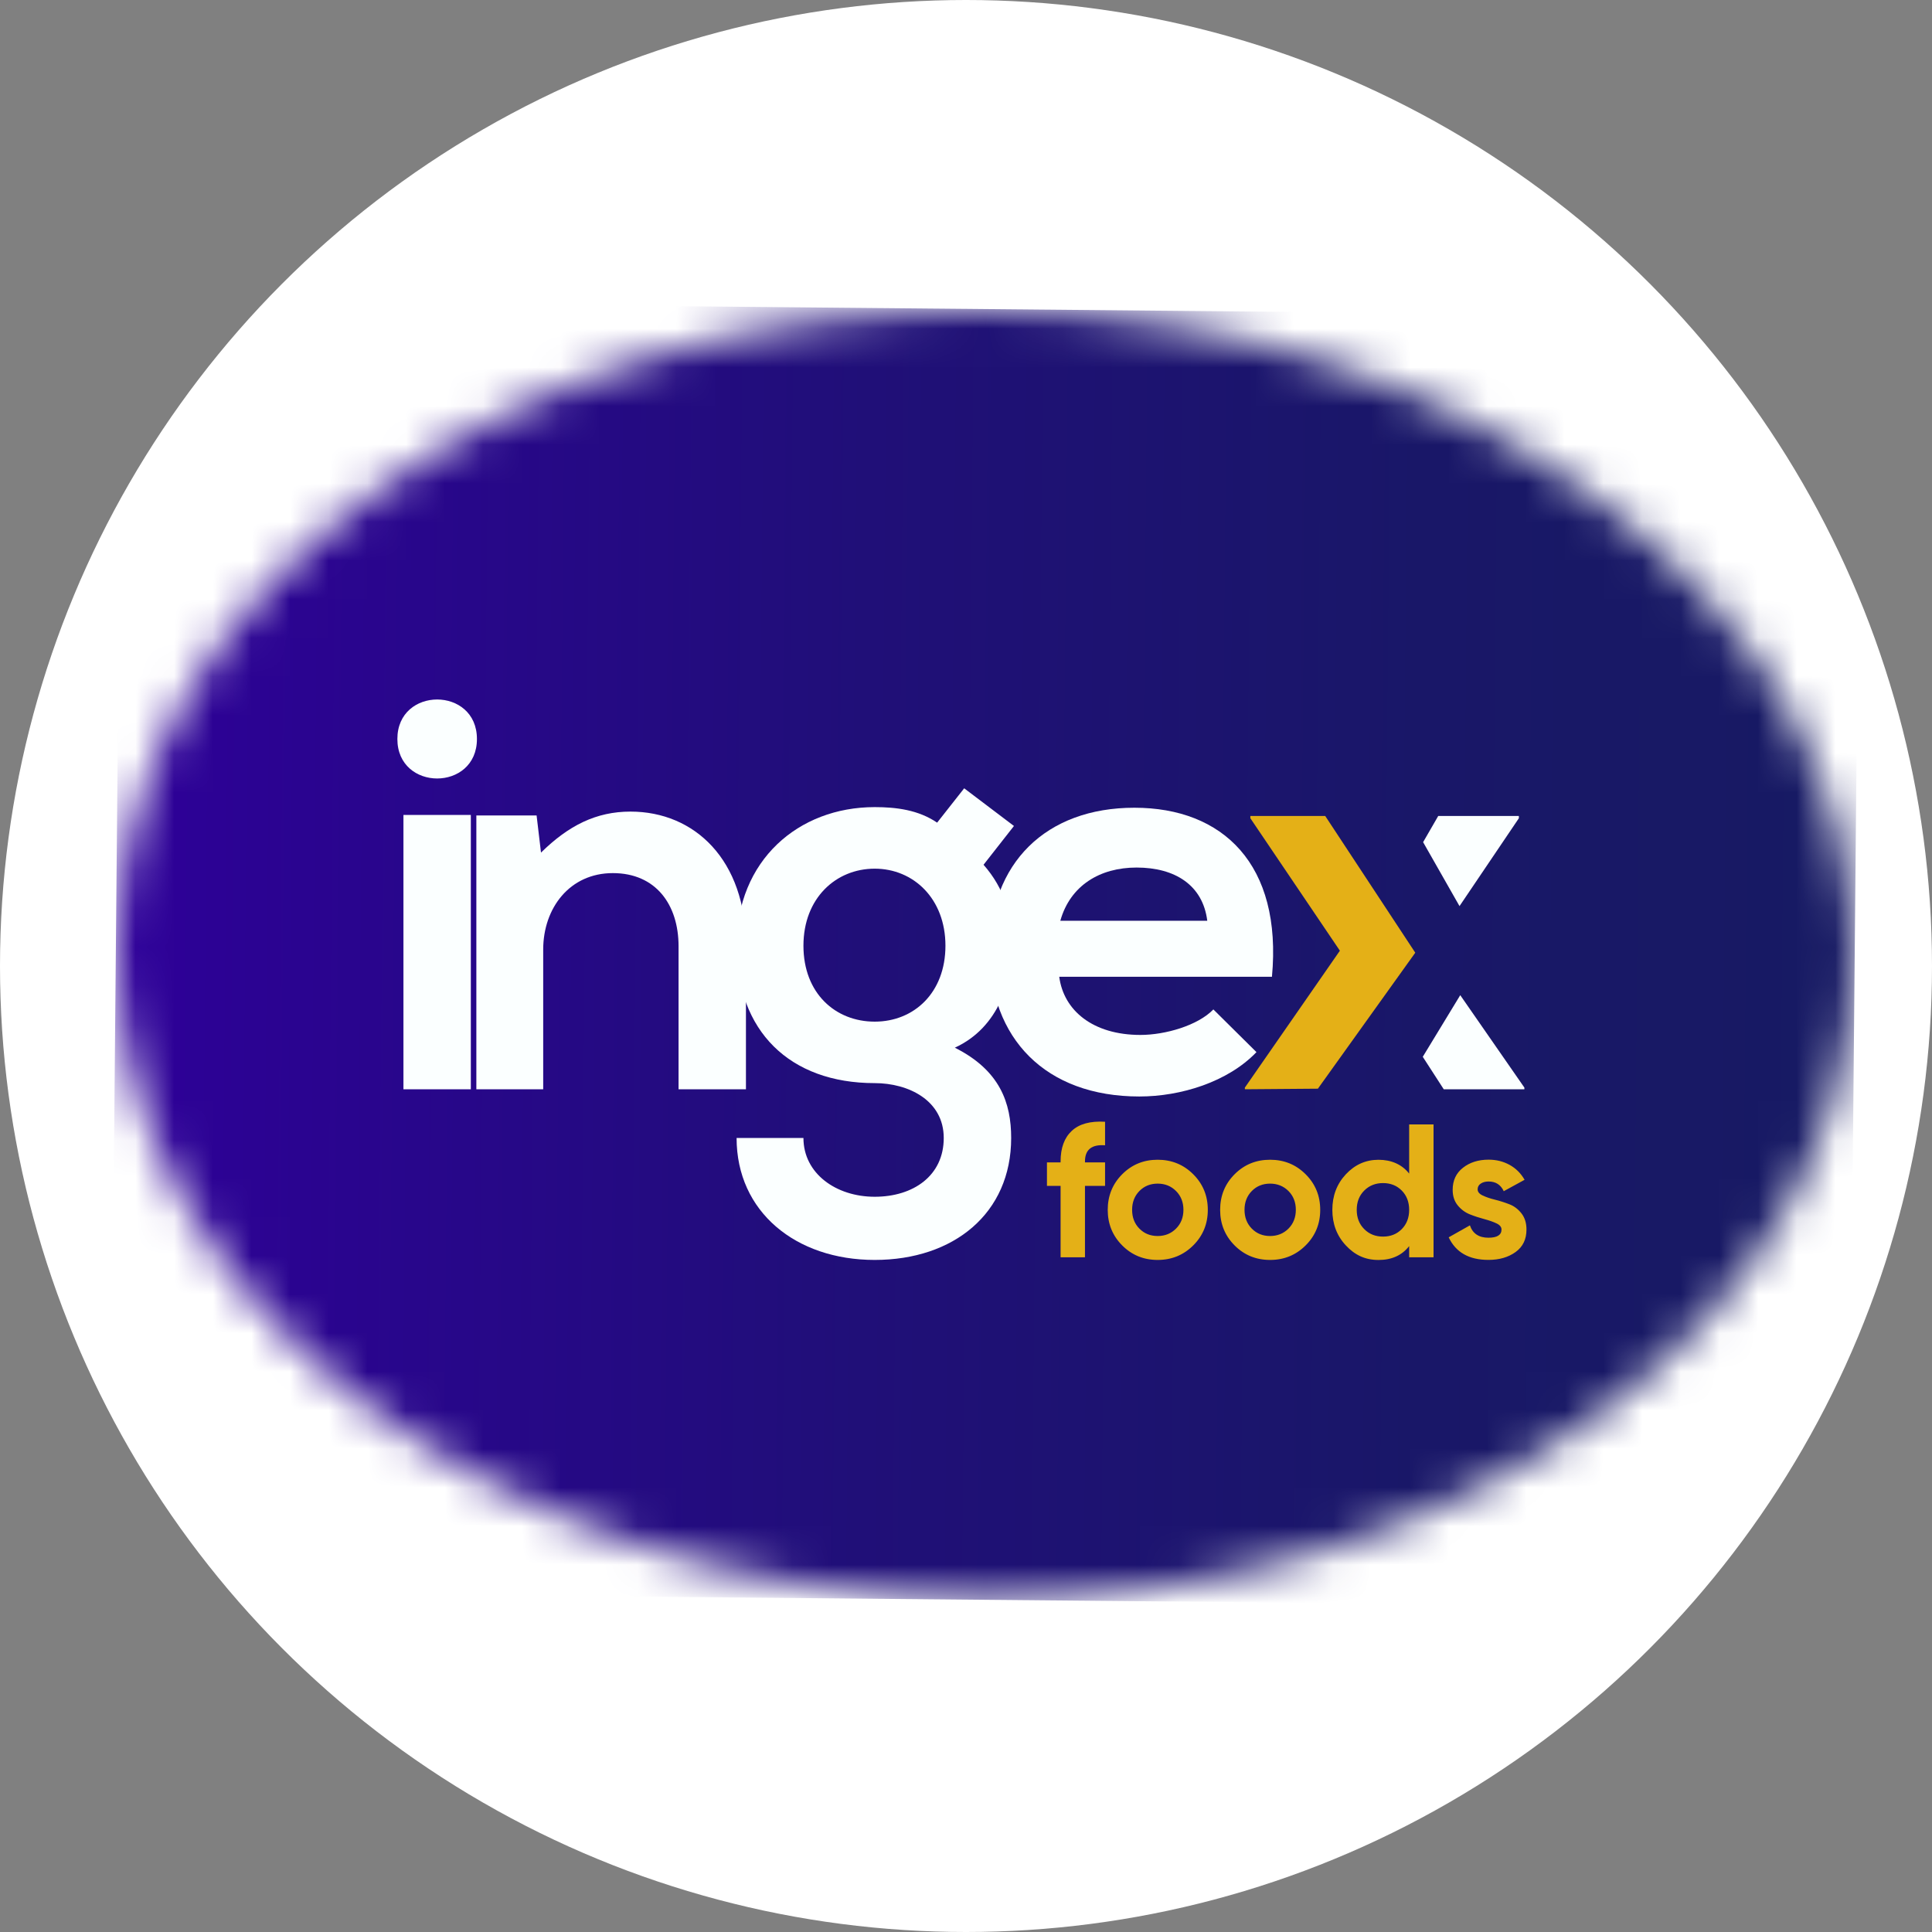
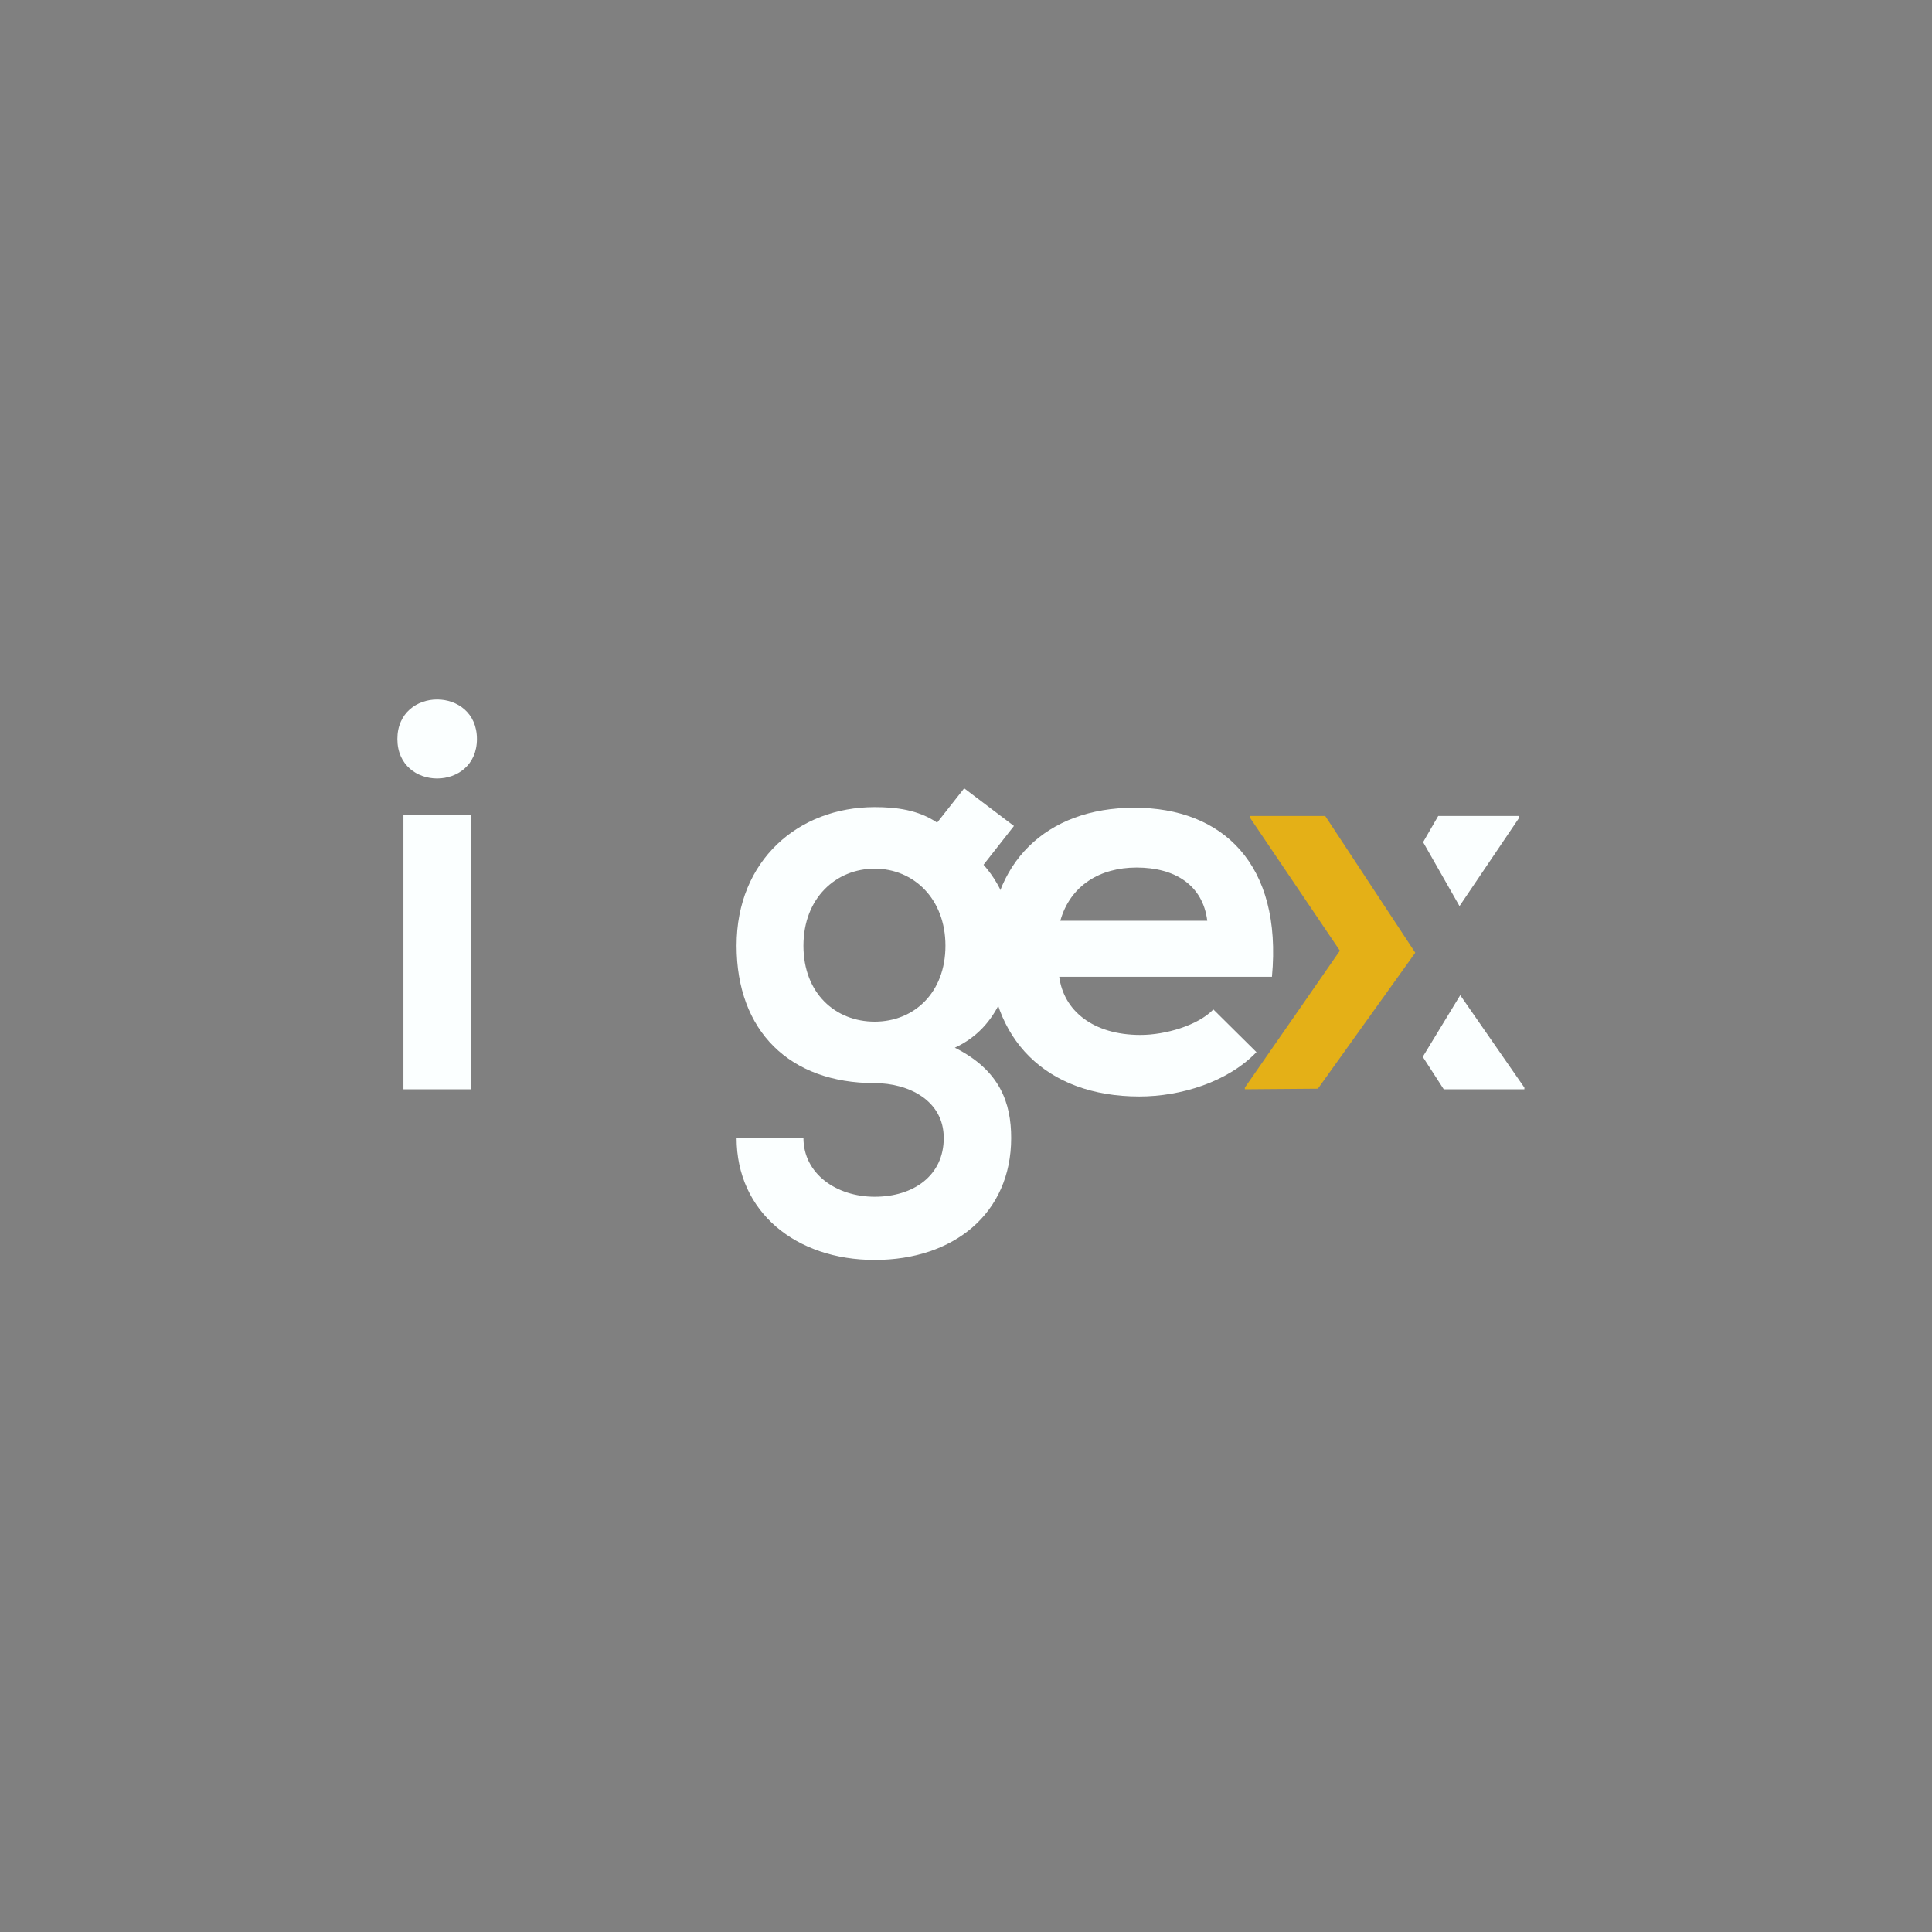
<svg xmlns="http://www.w3.org/2000/svg" width="50" height="50" viewBox="0 0 50 50" fill="none">
  <rect x="0" y="0" width="50" height="50" fill="#808080" stroke="none" />
-   <circle cx="25" cy="25" r="25" fill="white" />
  <mask id="mask0_1_61" style="mask-type:luminance" maskUnits="userSpaceOnUse" x="3" y="8" width="45" height="34">
    <path d="M25.655 8.001C38.081 8.117 48.085 15.688 47.999 24.912C47.914 34.135 37.772 41.518 25.345 41.403C12.919 41.287 2.915 33.716 3.001 24.492C3.086 15.268 13.228 7.885 25.655 8.001Z" fill="white" />
  </mask>
  <g mask="url(#mask0_1_61)">
-     <path d="M3.153 7.792L2.845 41.193L47.844 41.61L48.152 8.209L3.153 7.792Z" fill="url(#paint0_linear_1_61)" />
-   </g>
+     </g>
  <path d="M12.343 19.125C12.343 20.488 10.284 20.488 10.284 19.125C10.284 17.762 12.343 17.762 12.343 19.125ZM10.441 28.19H12.185V21.09H10.441V28.19Z" fill="#FBFFFF" />
-   <path d="M17.561 28.19V24.489C17.561 23.414 16.975 22.596 15.86 22.596C14.745 22.596 14.058 23.499 14.058 24.575V28.19H12.328V21.104H13.887L14.001 22.065C14.716 21.362 15.431 21.004 16.317 21.004C17.975 21.004 19.305 22.252 19.305 24.475V28.19H17.561Z" fill="#FBFFFF" />
  <path d="M27.413 25.278C27.527 26.153 28.285 26.784 29.514 26.784C30.158 26.784 31.001 26.54 31.402 26.124L32.517 27.229C31.774 28.003 30.558 28.377 29.486 28.377C27.056 28.377 25.612 26.871 25.612 24.605C25.612 22.338 27.07 20.904 29.358 20.904C31.645 20.904 33.189 22.367 32.918 25.279H27.413V25.278ZM31.244 23.829C31.13 22.912 30.415 22.452 29.414 22.452C28.471 22.452 27.699 22.912 27.441 23.829H31.244Z" fill="#FBFFFF" />
  <path d="M37.772 23.45L39.308 21.176V21.118H37.221L36.83 21.795L37.772 23.45Z" fill="#FBFFFF" />
  <path d="M37.791 25.755L36.821 27.35L37.364 28.19H39.451V28.147L37.791 25.755Z" fill="#FBFFFF" />
  <path d="M34.107 28.175L36.627 24.656L34.297 21.118H32.359V21.176L34.676 24.604L32.217 28.147V28.19L34.107 28.175Z" fill="#E4B017" />
-   <path d="M38.241 30.78C38.241 30.845 38.285 30.899 38.371 30.939C38.458 30.98 38.563 31.017 38.687 31.047C38.812 31.078 38.935 31.117 39.059 31.165C39.184 31.212 39.289 31.292 39.376 31.403C39.462 31.514 39.505 31.653 39.505 31.82C39.505 32.073 39.412 32.266 39.224 32.402C39.036 32.538 38.802 32.606 38.521 32.606C38.018 32.606 37.676 32.411 37.492 32.022L38.041 31.712C38.113 31.925 38.273 32.032 38.521 32.032C38.746 32.032 38.859 31.961 38.859 31.82C38.859 31.755 38.815 31.701 38.729 31.661C38.643 31.62 38.537 31.583 38.413 31.55C38.289 31.517 38.165 31.477 38.041 31.428C37.917 31.378 37.812 31.301 37.725 31.194C37.638 31.087 37.595 30.954 37.595 30.793C37.595 30.551 37.684 30.36 37.862 30.221C38.039 30.082 38.261 30.012 38.525 30.012C38.725 30.012 38.905 30.057 39.069 30.147C39.232 30.238 39.361 30.366 39.456 30.533L38.917 30.828C38.839 30.661 38.709 30.577 38.525 30.577C38.444 30.577 38.376 30.595 38.322 30.631C38.268 30.668 38.241 30.717 38.241 30.779M35.306 31.809C35.435 31.939 35.597 32.003 35.793 32.003C35.989 32.003 36.151 31.938 36.278 31.809C36.405 31.68 36.469 31.514 36.469 31.311C36.469 31.108 36.405 30.941 36.278 30.812C36.151 30.683 35.989 30.618 35.793 30.618C35.597 30.618 35.435 30.683 35.306 30.812C35.176 30.942 35.112 31.108 35.112 31.311C35.112 31.514 35.177 31.68 35.306 31.809ZM36.469 29.1H37.1V32.539H36.469V32.249C36.282 32.488 36.019 32.608 35.676 32.608C35.333 32.608 35.065 32.483 34.831 32.232C34.597 31.982 34.481 31.674 34.481 31.311C34.481 30.948 34.597 30.641 34.831 30.39C35.065 30.14 35.346 30.015 35.676 30.015C36.005 30.015 36.283 30.134 36.469 30.373V29.1ZM32.397 31.797C32.522 31.924 32.68 31.988 32.87 31.988C33.059 31.988 33.217 31.924 33.345 31.797C33.472 31.669 33.536 31.507 33.536 31.31C33.536 31.113 33.472 30.951 33.345 30.823C33.217 30.696 33.059 30.632 32.87 30.632C32.68 30.632 32.522 30.696 32.397 30.823C32.271 30.951 32.208 31.113 32.208 31.31C32.208 31.507 32.271 31.669 32.397 31.797ZM33.79 32.231C33.538 32.482 33.232 32.607 32.87 32.607C32.507 32.607 32.201 32.482 31.951 32.231C31.702 31.981 31.577 31.674 31.577 31.311C31.577 30.947 31.702 30.64 31.951 30.39C32.201 30.139 32.507 30.014 32.87 30.014C33.232 30.014 33.539 30.139 33.79 30.39C34.041 30.64 34.167 30.947 34.167 31.311C34.167 31.674 34.041 31.981 33.79 32.231ZM29.488 31.797C29.613 31.924 29.771 31.988 29.96 31.988C30.15 31.988 30.308 31.924 30.435 31.797C30.563 31.669 30.627 31.507 30.627 31.31C30.627 31.113 30.563 30.951 30.435 30.823C30.308 30.696 30.15 30.632 29.96 30.632C29.771 30.632 29.613 30.696 29.488 30.823C29.362 30.951 29.299 31.113 29.299 31.31C29.299 31.507 29.361 31.669 29.488 31.797ZM30.881 32.231C30.629 32.482 30.322 32.607 29.96 32.607C29.598 32.607 29.292 32.482 29.042 32.231C28.793 31.981 28.668 31.674 28.668 31.311C28.668 30.947 28.793 30.64 29.042 30.39C29.292 30.139 29.598 30.014 29.96 30.014C30.322 30.014 30.63 30.139 30.881 30.39C31.132 30.64 31.258 30.947 31.258 31.311C31.258 31.674 31.132 31.981 30.881 32.231ZM28.599 29.64C28.253 29.614 28.079 29.753 28.079 30.058V30.082H28.599V30.691H28.079V32.539H27.448V30.691H27.095V30.082H27.448V30.058C27.448 29.71 27.544 29.447 27.737 29.267C27.929 29.087 28.217 29.008 28.599 29.031V29.641V29.64Z" fill="#E4B017" />
  <path d="M24.953 20.401L26.241 21.376L25.454 22.38C25.998 22.997 26.198 23.7 26.198 24.474C26.198 25.349 25.869 26.583 24.711 27.114C25.883 27.702 26.169 28.548 26.169 29.451C26.169 31.402 24.682 32.607 22.637 32.607C20.593 32.607 19.063 31.359 19.063 29.451H20.793C20.793 30.369 21.636 30.972 22.637 30.972C23.639 30.972 24.424 30.426 24.424 29.451C24.424 28.476 23.509 28.031 22.637 28.031C20.436 28.031 19.063 26.683 19.063 24.474C19.063 22.265 20.664 20.888 22.637 20.888C23.195 20.888 23.767 20.96 24.253 21.29L24.953 20.401ZM20.793 24.475C20.793 25.709 21.622 26.44 22.637 26.44C23.653 26.44 24.468 25.694 24.468 24.475C24.468 23.256 23.639 22.481 22.637 22.481C21.636 22.481 20.793 23.241 20.793 24.475Z" fill="#FBFFFF" />
  <defs>
    <linearGradient id="paint0_linear_1_61" x1="47.998" y1="24.91" x2="2.999" y2="24.495" gradientUnits="userSpaceOnUse">
      <stop stop-color="#171A63" />
      <stop offset="0.25" stop-color="#191768" />
      <stop offset="0.57" stop-color="#200F78" />
      <stop offset="0.92" stop-color="#2B0392" />
      <stop offset="1" stop-color="#2E0099" />
    </linearGradient>
  </defs>
</svg>